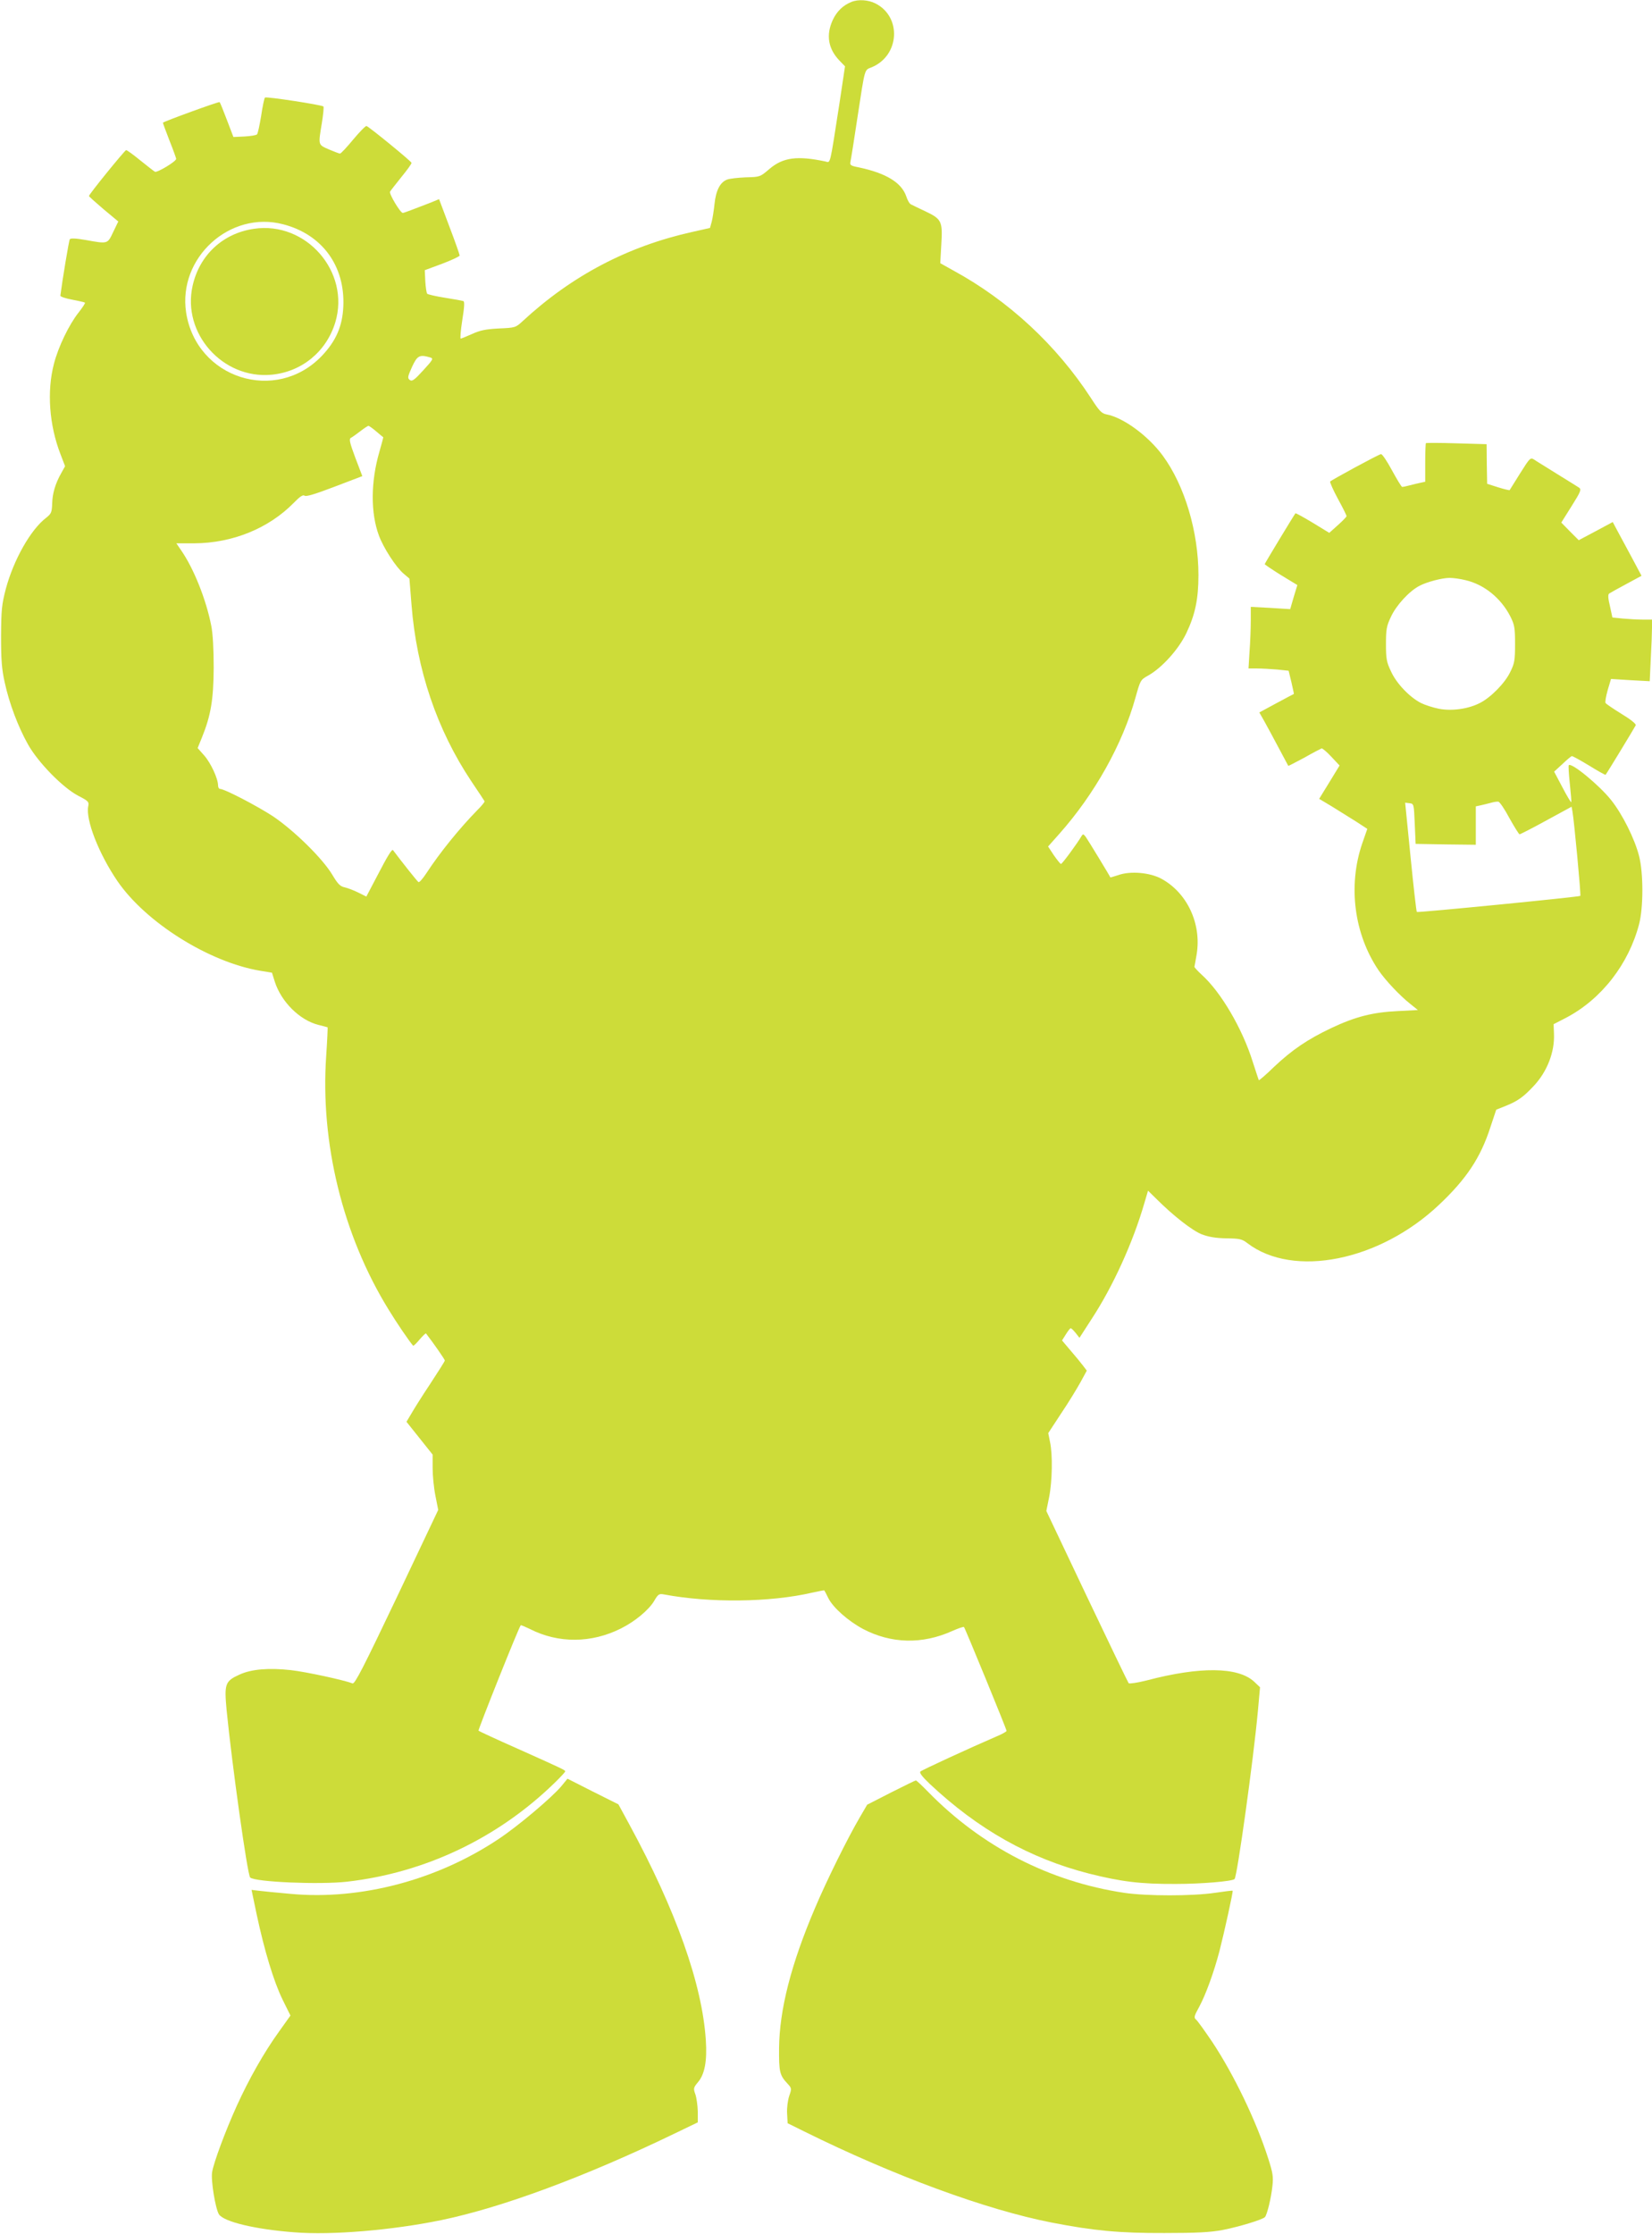
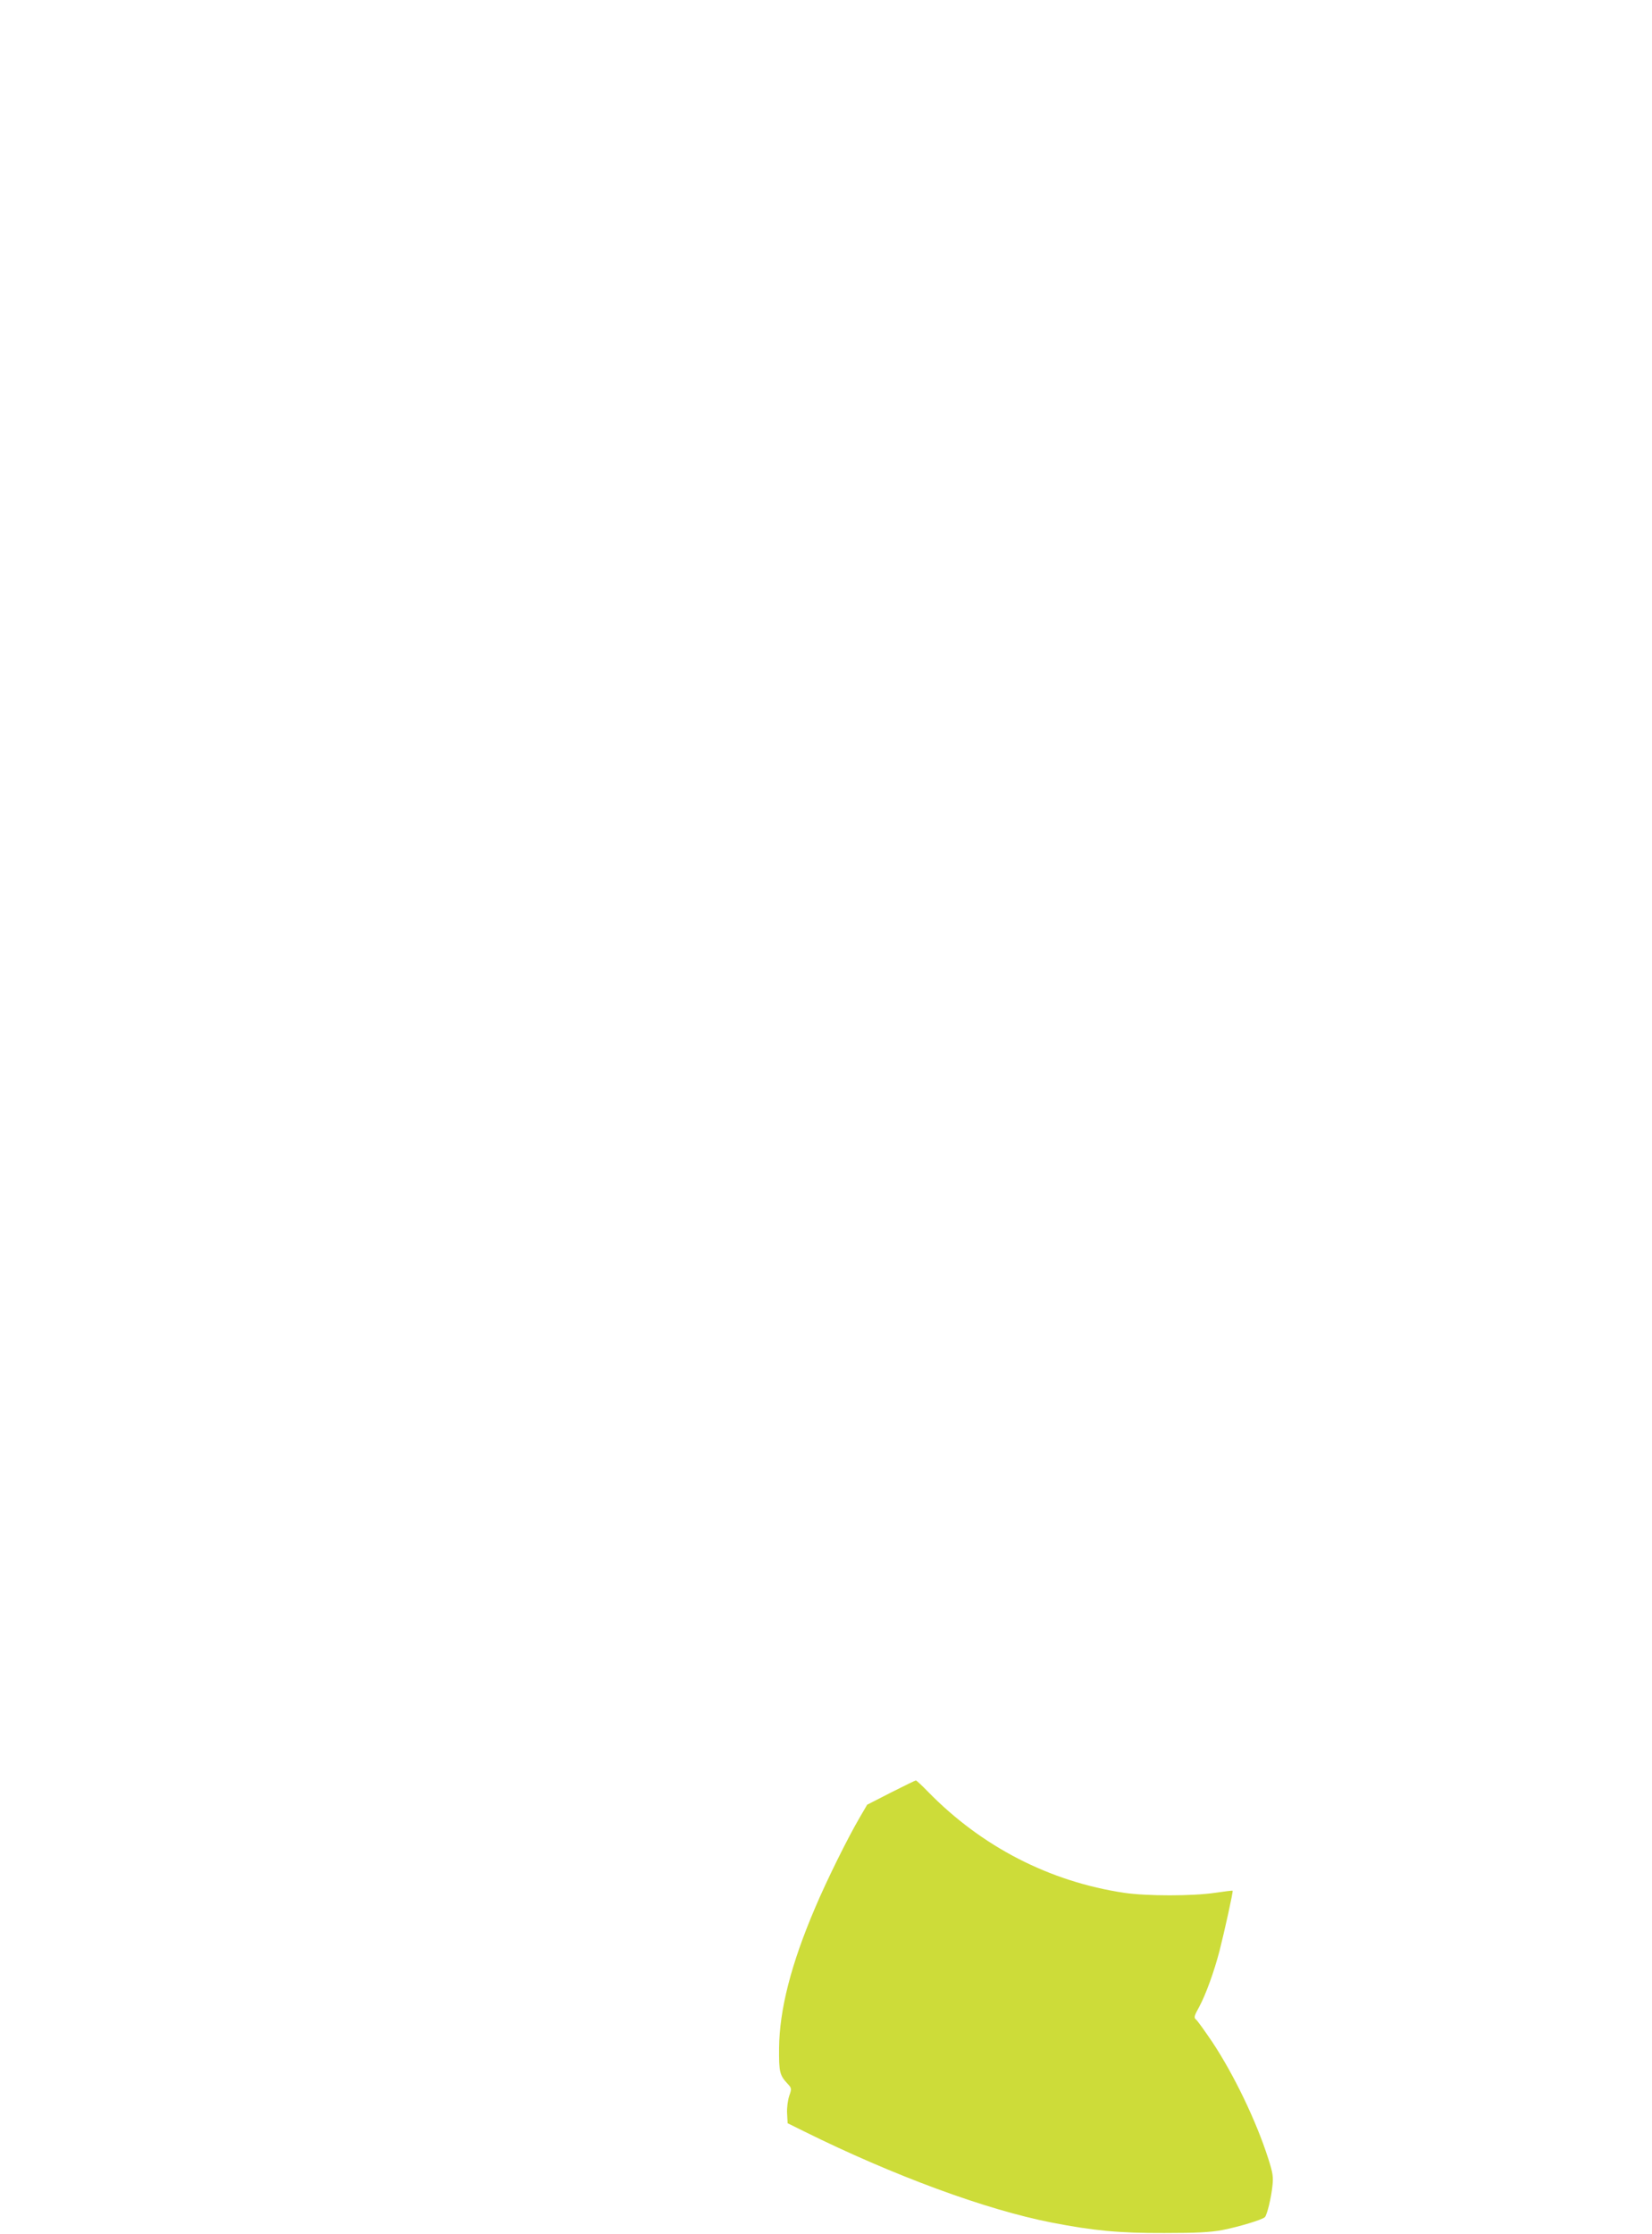
<svg xmlns="http://www.w3.org/2000/svg" version="1.0" width="947pt" height="1280pt" viewBox="0 0 947 1280" preserveAspectRatio="xMidYMid meet">
  <g transform="translate(0,1280) scale(0.1,-0.1)" fill="#cddc39" stroke="none">
-     <path d="M4881 12789 c-48 -19 -84 -54 -107 -103 -40 -86 -27 -166 39 -234 l31 -32 -32 -213 c-57 -366 -50 -339 -81 -332 -161 34 -242 23 -319 -42 -55 -47 -55 -47 -136 -49 -45 -2 -93 -7 -108 -13 -40 -15 -64 -62 -72 -139 -4 -37 -11 -83 -16 -102 l-10 -36 -102 -23 c-369 -82 -690 -250 -973 -512 -39 -36 -42 -37 -136 -41 -76 -4 -108 -11 -154 -32 -31 -14 -61 -26 -64 -26 -4 0 0 48 9 106 12 74 14 107 6 109 -6 2 -53 11 -105 19 -52 8 -98 19 -102 23 -4 4 -9 37 -11 71 l-3 64 100 37 c55 21 100 42 100 47 0 5 -26 80 -59 166 l-59 157 -51 -21 c-93 -36 -151 -58 -157 -58 -14 0 -80 110 -73 122 4 7 34 45 66 85 32 39 58 75 57 80 0 8 -241 205 -258 211 -5 2 -39 -33 -76 -77 -37 -45 -71 -81 -76 -81 -4 0 -33 11 -64 24 -63 28 -61 23 -40 151 8 49 12 92 9 95 -9 9 -328 58 -335 51 -4 -3 -14 -50 -22 -105 -9 -54 -19 -102 -24 -106 -4 -5 -37 -10 -71 -12 l-64 -3 -37 97 c-20 53 -39 100 -42 103 -5 4 -318 -110 -325 -118 -1 -1 16 -47 37 -101 22 -55 39 -103 39 -106 0 -15 -110 -81 -122 -74 -7 4 -45 34 -85 66 -39 32 -75 58 -80 58 -8 -1 -213 -253 -213 -263 0 -3 38 -37 84 -76 l84 -70 -29 -60 c-33 -70 -30 -69 -158 -46 -57 10 -87 11 -91 4 -5 -7 -43 -236 -54 -323 0 -6 30 -16 68 -23 38 -7 71 -15 73 -17 3 -2 -14 -28 -36 -56 -55 -69 -117 -197 -142 -295 -41 -157 -27 -351 38 -518 l26 -68 -21 -38 c-35 -61 -52 -119 -53 -178 -2 -49 -5 -56 -35 -80 -88 -67 -186 -240 -231 -408 -23 -89 -26 -118 -27 -270 0 -136 4 -189 21 -265 26 -120 77 -255 134 -356 58 -103 199 -247 287 -293 58 -30 63 -35 58 -59 -17 -77 61 -275 167 -430 163 -238 526 -465 819 -514 l67 -11 16 -51 c37 -116 143 -221 250 -248 28 -7 51 -13 53 -14 1 -1 -2 -73 -8 -162 -35 -500 95 -1030 358 -1456 45 -74 118 -181 140 -206 2 -3 19 13 37 35 19 22 35 37 37 35 42 -54 108 -149 108 -155 0 -4 -38 -64 -84 -134 -46 -69 -95 -147 -109 -172 l-27 -45 75 -94 75 -94 0 -78 c0 -43 7 -114 16 -158 l16 -81 -237 -500 c-191 -401 -241 -499 -254 -494 -49 19 -265 66 -353 76 -126 14 -226 6 -294 -25 -84 -38 -89 -53 -75 -204 30 -305 119 -943 135 -959 26 -26 398 -42 556 -24 446 51 863 249 1188 565 34 33 62 63 62 67 0 7 -7 11 -273 130 -120 53 -221 100 -224 103 -4 4 231 593 242 604 2 2 25 -8 52 -21 164 -84 354 -82 523 3 80 40 158 105 189 156 23 40 29 44 56 39 265 -50 609 -46 851 10 37 8 68 14 69 13 2 -2 12 -21 23 -44 28 -56 115 -132 199 -177 162 -85 340 -89 511 -12 34 15 65 26 68 23 7 -8 244 -585 244 -595 0 -4 -26 -19 -58 -32 -144 -62 -427 -192 -436 -201 -7 -7 11 -30 54 -71 278 -261 573 -427 914 -514 183 -46 294 -60 496 -59 147 0 324 15 337 28 15 15 108 682 134 965 l12 134 -35 33 c-92 84 -310 86 -611 7 -55 -14 -102 -21 -107 -17 -4 5 -112 229 -240 498 l-232 489 16 79 c18 90 21 244 5 317 l-10 50 74 113 c42 62 91 143 111 179 l36 66 -22 29 c-12 16 -44 55 -71 86 l-49 58 22 35 c12 19 24 35 28 35 3 0 16 -12 28 -27 l22 -28 71 110 c121 185 236 437 301 662 l21 71 47 -46 c98 -98 206 -182 261 -204 40 -15 80 -22 142 -23 76 -1 89 -4 120 -28 264 -201 758 -102 1099 221 156 147 237 269 293 442 l34 102 55 22 c69 28 101 51 160 114 77 82 121 195 116 300 l-2 54 72 37 c203 107 358 307 418 536 25 96 25 293 0 390 -25 99 -96 241 -161 322 -67 84 -226 215 -242 199 -3 -2 0 -51 6 -107 6 -56 10 -104 8 -105 -2 -2 -25 36 -51 86 l-47 89 47 43 c25 24 49 44 54 46 4 1 48 -23 99 -54 50 -31 93 -55 95 -53 8 9 168 273 173 284 2 8 -32 35 -82 65 -47 29 -88 57 -91 62 -4 5 2 38 12 74 l19 64 111 -7 111 -6 6 129 c4 71 7 150 7 177 l0 47 -54 0 c-29 0 -80 3 -113 6 l-60 6 -14 65 c-11 44 -12 66 -5 72 6 4 50 29 99 55 l87 47 -57 107 c-32 59 -69 128 -83 154 l-25 47 -97 -52 -98 -52 -50 50 -50 51 59 94 c53 84 57 96 43 106 -10 6 -66 42 -127 79 -60 38 -120 74 -131 82 -21 13 -24 10 -80 -79 -32 -51 -59 -94 -60 -96 -1 -2 -31 5 -66 16 l-63 20 -2 113 -1 114 -172 5 c-94 3 -174 3 -176 1 -2 -2 -4 -53 -4 -112 l0 -109 -27 -6 c-16 -3 -44 -10 -63 -15 -19 -5 -38 -9 -42 -9 -4 0 -30 43 -59 96 -28 52 -56 94 -63 92 -20 -5 -285 -149 -291 -157 -2 -5 18 -50 45 -100 28 -51 50 -95 49 -99 -1 -4 -23 -27 -50 -51 l-49 -44 -95 58 c-53 32 -97 56 -99 54 -10 -13 -176 -287 -176 -291 0 -3 42 -31 93 -63 l94 -57 -21 -69 -20 -69 -113 7 -113 6 0 -79 c0 -43 -3 -123 -7 -176 l-6 -98 49 0 c27 0 79 -3 115 -6 l66 -7 16 -66 c8 -36 15 -66 14 -67 -1 0 -46 -24 -100 -53 l-98 -53 29 -51 c16 -29 53 -97 82 -152 29 -55 54 -101 55 -103 1 -1 42 20 92 47 49 28 94 51 99 53 5 1 30 -20 56 -48 l47 -50 -58 -95 -59 -96 72 -43 c39 -24 101 -63 138 -86 l66 -43 -29 -83 c-83 -243 -47 -520 94 -728 40 -58 120 -143 179 -190 l46 -37 -116 -6 c-144 -7 -242 -32 -380 -97 -137 -65 -225 -125 -328 -222 -46 -45 -86 -79 -88 -77 -1 2 -17 50 -35 106 -59 189 -182 399 -292 498 -24 22 -43 43 -42 46 1 4 7 37 13 73 28 174 -55 351 -202 431 -66 36 -178 46 -248 21 -24 -8 -45 -14 -45 -13 -4 10 -130 217 -141 232 -13 17 -16 18 -24 5 -23 -40 -111 -160 -118 -160 -4 0 -22 23 -41 50 l-33 50 64 72 c202 227 363 514 437 781 28 100 29 102 72 126 79 44 174 149 219 242 51 107 70 196 70 334 0 248 -79 514 -205 685 -84 114 -226 218 -323 236 -27 5 -41 20 -88 93 -198 304 -472 558 -787 730 l-77 43 6 108 c8 133 2 145 -93 190 -38 18 -74 35 -81 39 -8 3 -20 24 -27 46 -27 79 -116 133 -272 166 -47 9 -52 13 -48 32 3 12 21 126 40 252 45 294 39 272 83 290 159 67 172 288 21 365 -41 21 -99 25 -138 9z m-3258 -1274 c224 -58 356 -239 345 -472 -5 -112 -42 -197 -123 -282 -263 -275 -719 -130 -778 248 -48 314 251 586 556 506z m843 -763 c20 -6 17 -12 -40 -74 -51 -56 -64 -65 -77 -55 -14 11 -12 19 13 75 30 65 43 72 104 54z m-309 -424 c21 -18 39 -33 40 -33 1 0 -9 -38 -22 -83 -50 -171 -51 -351 -3 -480 26 -71 98 -182 142 -219 l33 -28 12 -150 c29 -371 146 -716 342 -1010 41 -60 75 -113 77 -116 1 -4 -17 -26 -41 -50 -101 -103 -215 -243 -292 -361 -21 -32 -41 -55 -46 -52 -7 4 -95 115 -146 183 -6 8 -32 -34 -92 -150 l-61 -116 -46 23 c-26 13 -61 26 -78 30 -25 5 -39 18 -71 72 -57 95 -220 254 -340 335 -94 61 -278 157 -304 157 -6 0 -11 9 -11 20 0 39 -42 129 -79 171 l-38 43 24 59 c52 128 67 219 68 402 0 106 -5 196 -14 240 -29 149 -100 327 -172 431 l-28 41 102 0 c220 1 428 86 571 232 35 36 53 48 62 41 8 -7 61 9 171 51 l160 61 -40 105 c-32 86 -37 107 -26 114 8 4 32 21 54 38 22 17 43 31 47 31 4 0 24 -14 45 -32z m6244 -852 c107 -25 202 -102 256 -206 25 -50 28 -65 28 -160 0 -94 -3 -111 -28 -161 -30 -63 -112 -146 -174 -177 -66 -34 -160 -47 -234 -33 -35 7 -81 22 -103 33 -65 33 -141 112 -172 181 -26 54 -29 73 -29 157 0 84 3 103 29 157 30 65 105 147 164 177 42 22 129 45 172 45 19 0 60 -5 91 -13z m252 -1364 c28 -50 54 -92 58 -92 4 0 73 35 153 79 l145 79 5 -27 c9 -48 50 -481 45 -484 -7 -6 -932 -97 -937 -92 -3 2 -19 144 -36 315 l-31 311 25 -3 c25 -3 25 -4 30 -118 l5 -115 173 -3 172 -2 0 110 0 110 28 6 c15 3 41 10 57 14 17 5 36 8 44 7 8 -1 37 -44 64 -95z" />
-     <path d="M1455 11489 c-178 -26 -312 -151 -351 -327 -61 -272 172 -535 452 -509 173 16 315 132 366 300 87 289 -167 581 -467 536z" />
-     <path d="M3217 2565 c-54 -64 -243 -224 -355 -299 -353 -237 -793 -354 -1195 -317 -78 7 -161 15 -184 18 l-41 5 29 -139 c45 -211 98 -385 148 -488 l46 -93 -67 -94 c-85 -118 -171 -270 -241 -424 -66 -146 -132 -324 -141 -379 -8 -47 19 -210 39 -242 29 -43 208 -86 433 -103 216 -17 560 12 842 70 348 72 825 249 1333 494 l137 66 0 63 c-1 34 -7 78 -14 98 -12 33 -11 38 15 69 39 46 53 122 45 242 -21 320 -171 743 -439 1236 l-62 114 -146 73 -146 74 -36 -44z" />
    <path d="M5108 2530 l-137 -70 -42 -72 c-71 -121 -191 -364 -257 -520 -138 -323 -204 -584 -206 -803 -1 -137 3 -155 50 -205 22 -24 23 -27 8 -69 -8 -25 -14 -68 -12 -100 l3 -56 95 -47 c513 -254 1043 -449 1418 -522 241 -47 390 -61 647 -60 186 0 261 4 332 17 93 18 229 59 244 74 12 12 36 109 43 178 6 52 3 74 -24 158 -69 216 -197 481 -321 668 -43 63 -84 121 -93 128 -13 11 -11 20 19 74 38 71 85 201 116 320 29 114 79 341 75 344 -1 2 -47 -4 -102 -12 -128 -19 -390 -19 -519 0 -428 64 -817 264 -1125 579 -35 36 -67 66 -70 65 -3 0 -67 -31 -142 -69z" />
  </g>
</svg>